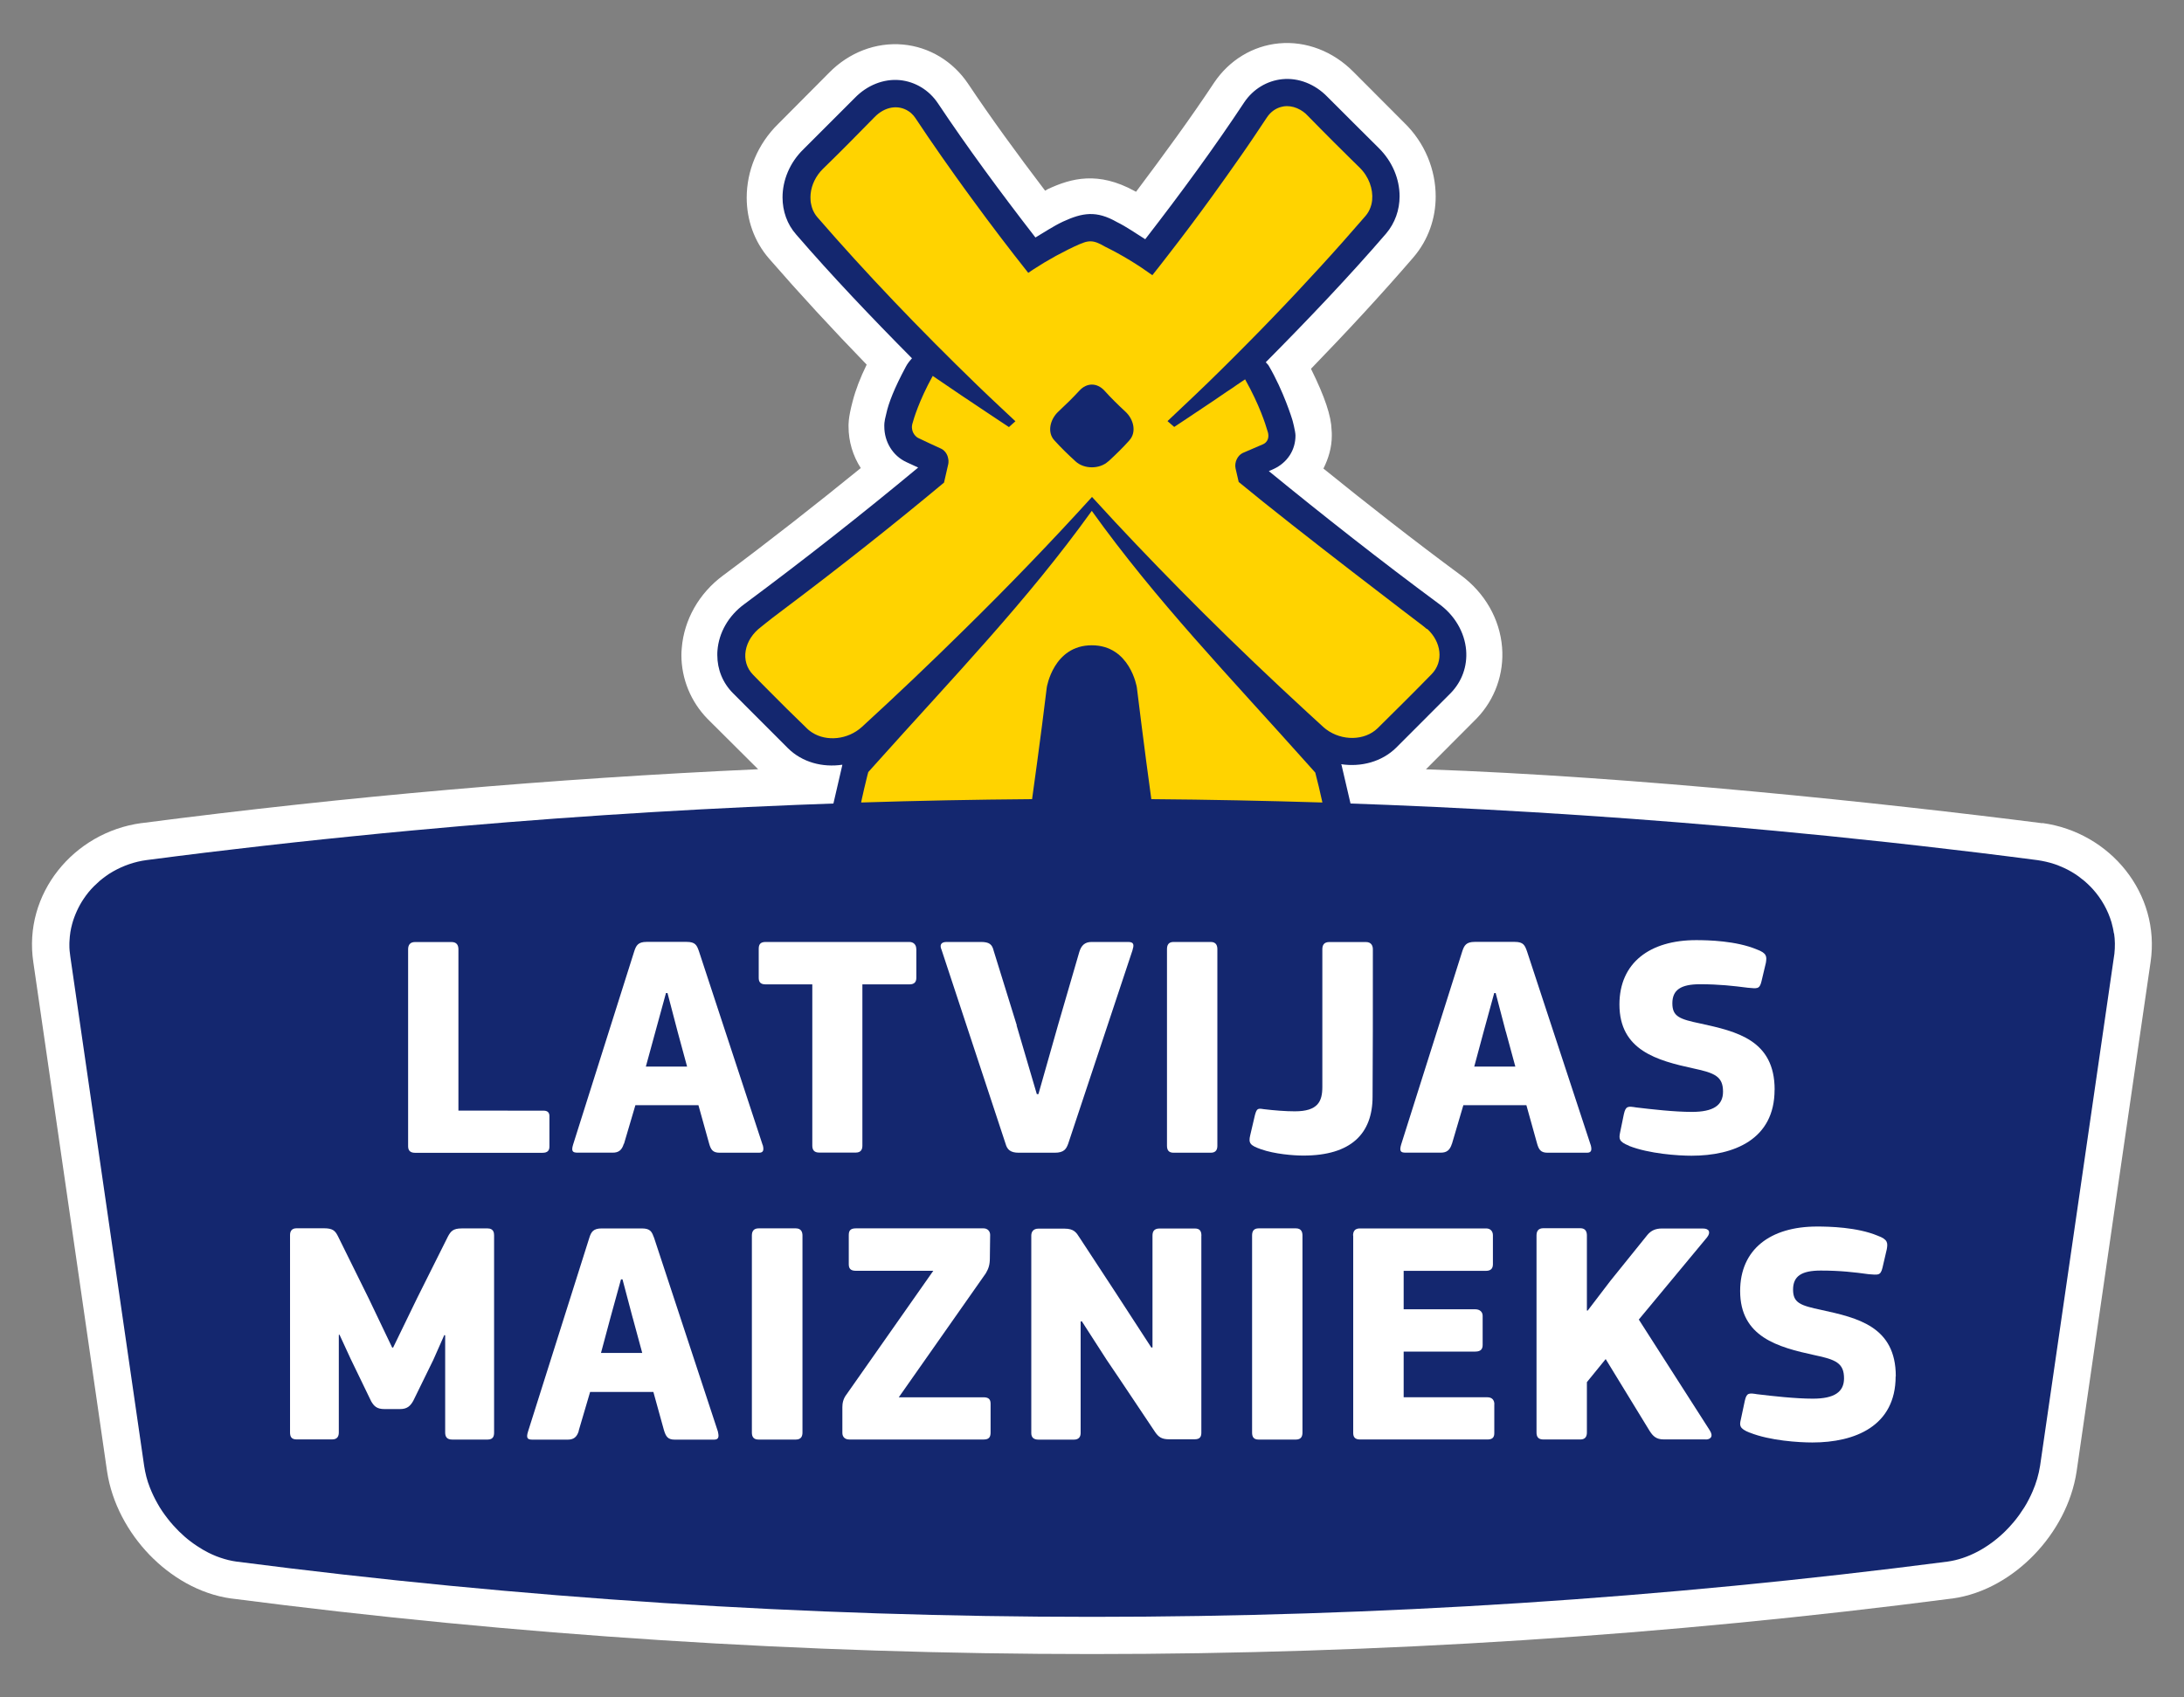
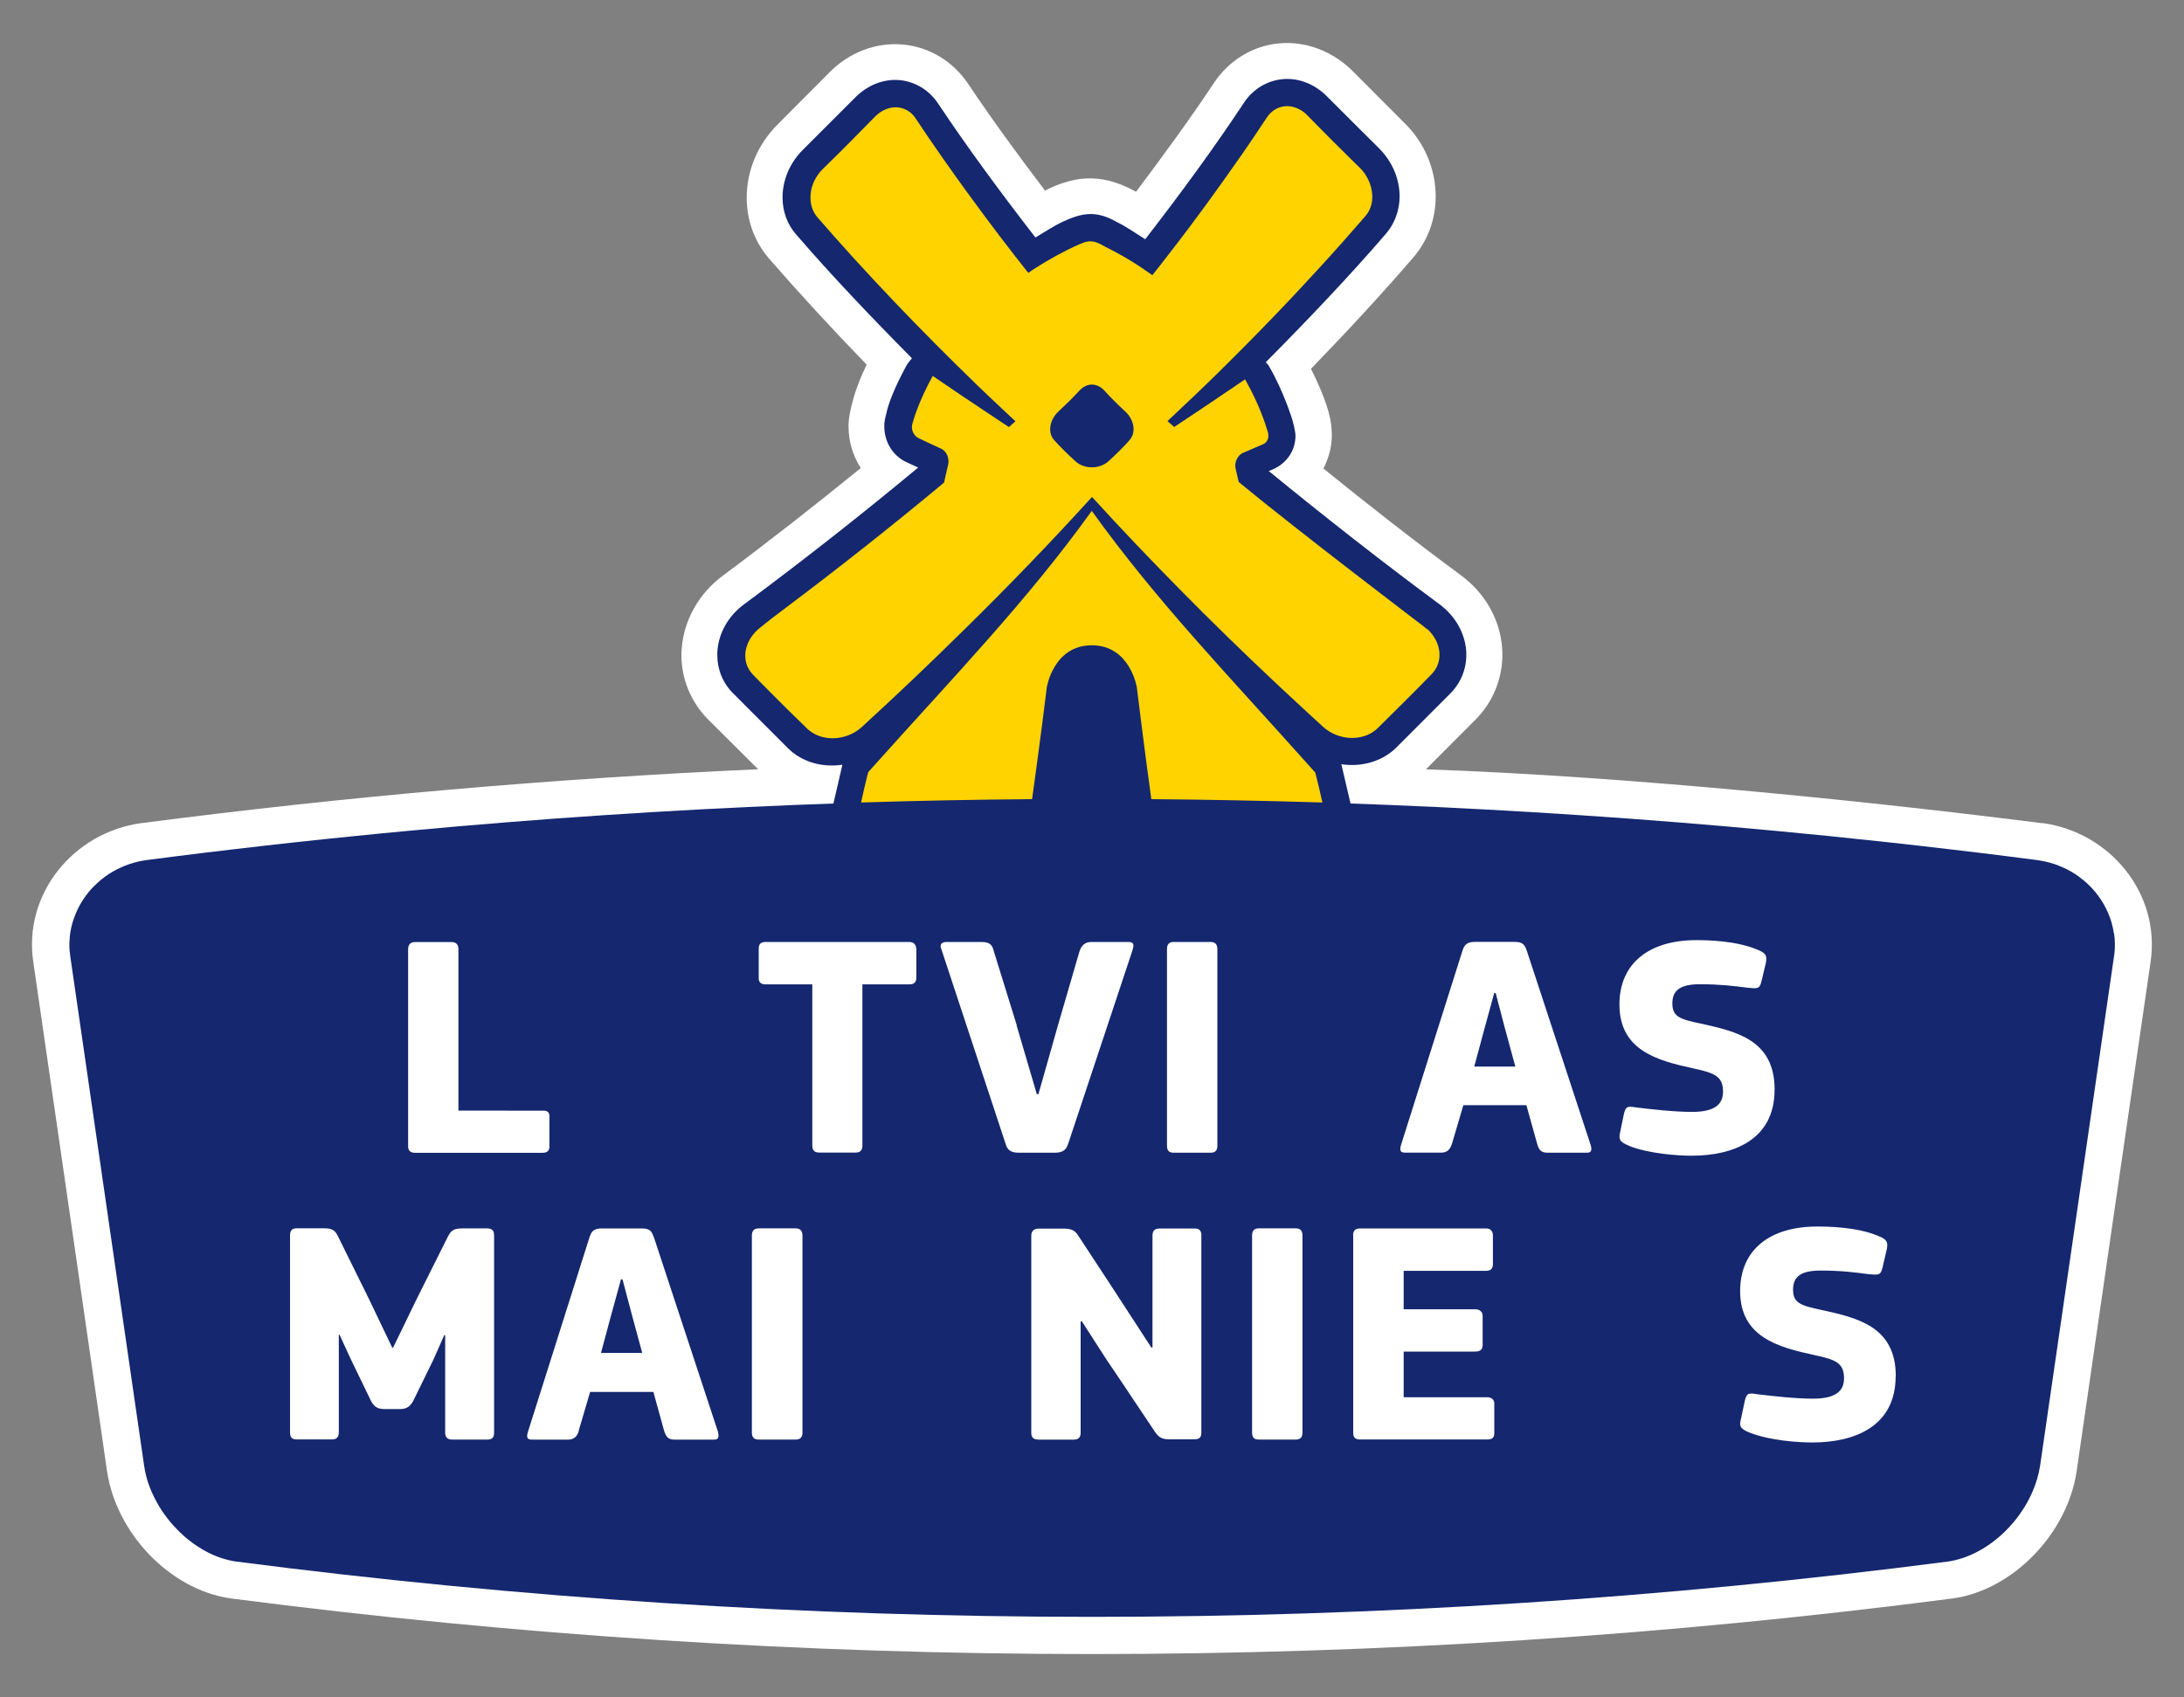
<svg xmlns="http://www.w3.org/2000/svg" id="Layer_1" version="1.1" viewBox="0 0 300 233.18">
  <rect x="0" y="0" width="300" height="233.18" fill="#808080" stroke="none" />
  <defs>
    <style> .st0 { fill: #fff; } .st1 { fill: #ffd300; } .st2 { fill: #14276f; } </style>
  </defs>
  <path class="st0" d="M280.55,113.11c-21.73-2.77-56.09-6.42-84.68-7.41l6.97-6.99c2.51-2.6,3.78-6.16,3.49-9.77-.31-3.88-2.37-7.49-5.68-9.92-6.47-4.78-12.74-9.69-18.86-14.64.69-1.38,1.15-2.89,1.15-4.5,0-.25,0-.55-.03-.81-.05-1.89-.91-4.52-2.83-8.4,4.97-5.13,9.69-10.23,14.06-15.3,2.06-2.4,3.07-5.37,3.07-8.37,0-3.65-1.46-7.37-4.34-10.15l-6.97-6.99c-2.77-2.8-6.49-4.25-10.22-3.9-3.6.34-6.83,2.31-8.9,5.39-3.22,4.87-6.91,9.91-10.73,15-.07-.03-.12-.06-.19-.1-5.01-2.76-8.71-1.77-11.94-.26l-.36.21c-3.81-5.01-7.42-9.96-10.59-14.71-2.08-3.08-5.32-5.04-8.93-5.37-3.71-.34-7.43,1.08-10.18,3.9l-6.95,6.99c-2.88,2.82-4.34,6.52-4.34,10.15,0,3.03,1.02,6.01,3.08,8.38,4.19,4.82,8.68,9.69,13.4,14.56-.88,1.79-1.53,3.49-1.93,5.05h0c-.64,2.38-.56,3.3-.56,3.48,0,2.03.6,4.01,1.68,5.68-6.14,4.99-12.44,9.94-18.93,14.77-3.3,2.44-5.35,6.09-5.66,9.96-.03.31-.05.65-.05.96,0,3.27,1.29,6.41,3.58,8.76l6.96,6.93c-28.29,1.28-56.53,3.74-84.67,7.4h-.05c-9.32,1.27-16.26,9.72-14.84,19.12,3.39,23.31,10.13,69.96,10.13,69.96.66,4.38,2.89,8.4,5.81,11.44,2.91,3.02,6.85,5.41,11.25,6.02h.04c39.23,5.09,78.69,7.63,118.17,7.63s78.93-2.53,118.16-7.63h.04c4.4-.61,8.33-3,11.25-6.03,2.92-3.03,5.16-7.05,5.82-11.43,3.35-23.24,6.78-46.75,10.16-69.99,1.39-9.39-5.54-17.83-14.87-19.1" />
  <path class="st2" d="M290.37,128.26c-.03-.26-.09-.52-.14-.78-.06-.26-.12-.51-.19-.76-.5-1.68-1.38-3.24-2.56-4.55-.12-.12-.24-.26-.36-.38-.25-.25-.51-.5-.78-.73-.27-.22-.55-.44-.84-.66-.63-.45-1.31-.85-2.02-1.17-.28-.13-.57-.25-.85-.36-.15-.06-.29-.1-.43-.15-.75-.25-1.52-.42-2.32-.54-1.35-.18-2.69-.34-4.05-.52-2.69-.34-5.38-.67-8.09-.98-5.53-.66-11.07-1.26-16.6-1.82-2.44-.24-4.88-.48-7.31-.71-17.71-1.66-35.44-2.84-53.18-3.56-1.72-.07-3.43-.13-5.14-.19l-1.2-5.15-.02-.1s-.04-.1-.06-.15c2.74.41,5.58-.33,7.55-2.27l7.49-7.5c1.55-1.6,2.3-3.68,2.12-5.91-.21-2.44-1.55-4.75-3.69-6.32-8.07-5.97-15.9-12.13-23.41-18.27.32-.14.68-.3.68-.3,1.91-.9,2.98-2.63,2.98-4.59,0-.57-.43-2.2-.45-2.22,0,0-1.18-3.89-3.23-7.38-.1-.18-.28-.3-.4-.47,5.85-5.9,11.48-11.82,16.52-17.67,1.24-1.46,1.86-3.27,1.86-5.13,0-2.36-.98-4.76-2.84-6.61-.02,0-7.07-7.05-7.07-7.05-1.7-1.76-3.98-2.65-6.2-2.43-2.09.21-4.01,1.36-5.23,3.18-4.01,6.07-8.64,12.41-13.6,18.81-1.29-.8-2.56-1.71-3.89-2.36-2.83-1.62-4.73-1.29-7.41-.06-1.33.63-2.53,1.44-3.78,2.18-4.87-6.28-9.43-12.49-13.39-18.43-1.22-1.83-3.13-2.98-5.23-3.19-2.22-.21-4.5.69-6.2,2.45l-7.06,7.06c-1.89,1.84-2.86,4.27-2.86,6.6,0,1.87.62,3.69,1.88,5.11,4.88,5.65,10.27,11.32,15.9,17-.02.02-.03.04-.05.06-.3.33-.58.69-.79,1.09-1.59,2.96-2.38,5.01-2.69,6.46-.32,1.2-.27,1.58-.27,1.77,0,2.06,1.13,4.01,3.05,4.89,0,0,.8.37,1.6.74-7.63,6.34-15.64,12.65-23.9,18.78-2.15,1.58-3.48,3.9-3.67,6.37-.02.2-.02.41-.02.62,0,1.96.74,3.82,2.17,5.25l7.53,7.54c1.97,1.95,4.76,2.67,7.47,2.27v.04l-.03.15-1.19,5.14c-1.69.06-3.39.12-5.09.19-17.62.71-35.23,1.88-52.82,3.52-2.7.25-5.4.51-8.1.79-5.4.54-10.81,1.13-16.2,1.77-2.7.31-5.4.64-8.08.98h0c-1.35.18-2.69.34-4.04.52-1.68.22-3.23.78-4.61,1.56-.19.11-.39.23-.58.35h0c-.3.2-.58.41-.87.63-.14.1-.28.22-.42.34-.27.24-.52.48-.77.72-.13.13-.26.27-.39.41-.12.14-.24.28-.36.42h0c-.12.15-.23.3-.34.44h0c-.1.13-.19.27-.28.4h0c-.09.13-.17.27-.27.41h0c-.34.55-.63,1.13-.88,1.73h0c-.06.15-.12.31-.18.46-.06.15-.1.31-.16.46-.05.17-.1.34-.15.52,0,0,0,0,0,.01-.05.18-.09.35-.13.53,0,0,0,0,0,.01-.04.18-.07.35-.1.53v.02c-.02.18-.05.36-.07.54h0c-.01.19-.03.38-.04.56h0c-.02.2-.02.39-.02.58,0,.27,0,.54.03.82.03.27.06.55.1.83,1.69,11.66,3.38,23.31,5.07,34.98,1.69,11.66,3.38,23.32,5.07,34.98.07.49.18.99.3,1.48.13.49.28.98.47,1.45.3.77.65,1.51,1.06,2.23.2.37.42.72.65,1.06.23.34.48.68.73,1,.25.33.52.65.8.96.97,1.09,2.06,2.05,3.26,2.83.5.34,1.02.64,1.55.91.35.18.72.34,1.09.49.18.07.36.14.55.2.73.25,1.48.44,2.23.54,39.01,5.05,78.25,7.59,117.51,7.59s78.49-2.53,117.51-7.59c2.83-.39,5.59-1.91,7.83-4.07.44-.43.87-.89,1.27-1.37.27-.32.52-.65.76-.98.24-.34.47-.68.7-1.04.22-.35.42-.71.61-1.08.19-.37.37-.74.53-1.12.49-1.13.83-2.3,1.02-3.5,0,0,3.41-23.46,5.11-35.2.84-5.8,1.67-11.58,2.52-17.38.84-5.8,1.67-11.59,2.52-17.38.02-.14.04-.28.06-.41.1-.96.09-1.89-.05-2.81" />
  <path class="st0" d="M75.47,153.33v4.19c0,.53-.22.87-.96.87h-17.49c-.75,0-.96-.39-.96-.91v-27.05c0-.57.25-1,.96-1h4.99c.7,0,.96.4.96,1v22.16h-.01s11.72.01,11.72.01c.46,0,.79.2.79.73" />
-   <path class="st0" d="M104.77,157.35l-8.75-26.62c-.29-.84-.48-1.32-1.7-1.32h-5.49c-1.18,0-1.44.49-1.7,1.27l-8.4,26.56c-.3.96-.05,1.13.61,1.13h4.83c.77,0,1.25-.31,1.52-1.23l.02.03,1.57-5.32h8.66l1.44,5.17c.25.93.51,1.36,1.48,1.36h5.4c.61,0,.69-.36.52-1.05M88.72,146.53l1.32-4.83,1.44-5.26h.21l1.39,5.31,1.3,4.79h-5.65Z" />
  <path class="st0" d="M125.87,130.38v3.96c0,.53-.22.91-.96.91h-6.45v22.15c0,.44-.13.96-.91.96h-5.01c-.73,0-.96-.39-.96-.96v-22.15h-6.4c-.79,0-.96-.39-.96-.91v-3.96c0-.57.17-.96.96-.96h19.72c.61,0,.96.4.96.96" />
  <path class="st0" d="M155.58,130.51l-8.84,26.6c-.27.75-.57,1.27-1.87,1.27h-4.92c-1.16,0-1.6-.43-1.82-1.23l-8.79-26.64c-.27-.6-.16-1.09.7-1.09h4.67c1.18,0,1.57.31,1.79,1.23l3.17,10.23h-.03l2.78,9.45h.22l2.71-9.55,2.91-10c.27-.87.74-1.36,1.69-1.36h5.05c.87,0,.73.57.57,1.09" />
  <path class="st0" d="M167.22,130.42v27c0,.43-.12.96-.91.96h-5.1c-.7,0-.91-.39-.91-.96v-27c0-.57.2-1,.91-1h5.1c.79,0,.91.57.91,1" />
-   <path class="st0" d="M188.58,130.42c0,8.36,0,15.1-.04,20.25,0,5.09-2.96,8.1-9.5,8.1-1.39,0-3.96-.21-5.83-.87-1.48-.52-1.74-.82-1.48-1.91l.66-2.82c.25-.87.39-.91,1.17-.78,1.49.18,3.04.3,4.3.3,3.17,0,3.78-1.35,3.78-3.35v-18.91c0-.57.22-1,.97-1h5.01c.79,0,.96.57.96,1" />
  <path class="st0" d="M218.51,157.35l-8.75-26.62c-.3-.84-.48-1.32-1.69-1.32h-5.49c-1.18,0-1.45.49-1.71,1.27l-8.4,26.56c-.29.96-.04,1.13.61,1.13h4.83c.78,0,1.25-.31,1.53-1.23v.03l1.57-5.32h8.66l1.44,5.17c.25.93.52,1.36,1.48,1.36h5.4c.61,0,.7-.36.52-1.05M202.51,146.53l1.3-4.83,1.44-5.26h.2l1.39,5.31h.01l1.3,4.79h-5.65Z" />
  <path class="st0" d="M243.76,149.73c0,6.83-5.58,9.06-11.41,9.06-1.87,0-5.83-.27-8.58-1.35v-.02c-1.44-.56-1.39-1-1.23-1.82l.52-2.53c.26-1.14.57-1.09,1.71-.91,2.09.25,5.23.61,7.63.61,2.96,0,4.28-.91,4.28-2.78,0-2.09-1.14-2.57-4.05-3.19-5.01-1.09-10.18-2.48-10.18-8.79,0-5.7,4.14-8.84,10.54-8.84,1.66,0,5.47.09,8.31,1.27,1.44.53,1.39,1,1.27,1.83l-.61,2.57c-.27,1.14-.66.96-1.88.87-1.96-.25-3.91-.48-6.56-.48s-3.8.79-3.8,2.62,1,2.18,3.87,2.78c4.96,1.09,10.18,2.26,10.18,9.09" />
  <path class="st0" d="M67.87,169.72v27.1c0,.44-.09.97-.88.97h-4.87c-.73,0-.97-.38-.97-.97v-13.35l-.12-.04-1.51,3.41-2.75,5.62c-.39.69-.82,1.14-1.82,1.14h-2.14c-1.05,0-1.43-.4-1.82-1.06l-2.83-5.85-1.53-3.32-.09.04v13.39c0,.44-.13.97-.91.97h-4.89c-.71,0-.9-.38-.9-.97v-27.1c0-.52.21-.94.9-.94h3.75c1.17,0,1.53.3,1.91,1.05l4.24,8.58,3.23,6.76h.13l3.3-6.8,4.24-8.48c.38-.69.69-1.09,1.88-1.09h3.57c.78,0,.88.57.88.94" />
  <path class="st0" d="M98.63,196.74l-8.78-26.66c-.31-.82-.48-1.3-1.69-1.3h-5.5c-1.17,0-1.45.48-1.7,1.26l-8.42,26.62c-.31.97-.06,1.14.61,1.14h4.83c.78,0,1.26-.31,1.53-1.22h-.02l1.57-5.33h8.69l1.44,5.21c.27.9.53,1.34,1.49,1.34h5.41c.61,0,.7-.36.53-1.05M82.55,185.9l1.3-4.85,1.45-5.27h.21l1.41,5.33v-.02l1.3,4.8h-5.67Z" />
  <path class="st0" d="M110.23,169.76v27.06c0,.44-.13.97-.92.97h-5.1c-.7,0-.93-.38-.93-.97v-27.06c0-.57.23-.99.93-.99h5.1c.78,0,.92.56.92.99" />
-   <path class="st0" d="M136.07,192.89v3.92c0,.57-.17.97-.92.97h-18.5c-.57,0-.94-.34-.94-.91v-3.54c0-.48.09-1.13.57-1.74l11.92-16.99h-10.64c-.8,0-.97-.39-.97-.92v-3.97c0-.57.17-.94.97-.94h17.55c.52,0,.9.37.9.9l-.04,3.19c0,.9-.17,1.43-.56,2.09l-11.95,17.03h11.65c.79,0,.96.38.96.9" />
  <path class="st0" d="M165.02,169.78v27.06c0,.57-.21.91-.9.91h-3.57c-1,0-1.43-.34-1.88-.99-2.23-3.31-4.41-6.63-6.64-9.9l-3.44-5.34-.02.04h-.13v15.33c0,.44-.19.91-.92.91h-4.85c-.73,0-1.01-.34-1.01-.91v-27.12c0-.52.28-.96.97-.96h3.59c1.3,0,1.62.52,2.09,1.26,1.47,2.22,8.46,12.91,9.85,15.09.06,0,.09-.04.15-.04v-15.33c0-.49.13-1,.97-1h4.85c.69,0,.9.37.9,1" />
  <path class="st0" d="M178.91,169.76v27.06c0,.44-.12.97-.9.97h-5.12c-.7,0-.9-.38-.9-.97v-27.06c0-.57.2-.99.9-.99h5.12c.78,0,.9.56.9.99" />
  <path class="st0" d="M205.26,192.94v3.97c0,.52-.2.87-.94.87h-17.5c-.74,0-.94-.38-.94-.91v-27.12l-.02.02c0-.57.22-.99.94-.99h17.34c.57,0,.93.37.93.94v3.97c0,.52-.21.92-.97.92h-11.29v5.28h9.84c.61,0,1.01.35,1.01.9v3.99c0,.53-.21.92-1.01.92h-9.84v6.28h11.52c.61,0,.94.38.94.96" />
-   <path class="st0" d="M234.3,197.77h-5.77c-1.05,0-1.49-.49-1.91-1.13l-6.06-9.91-2.58,3.17v6.91c0,.44-.13.97-.91.97h-5.05c-.74,0-.96-.38-.96-.97v-27.06c0-.56.21-1,.96-1h5.05c.78,0,.91.56.91,1v10.31h.08l.02.02,3.12-4.09,5.11-6.34c.48-.56,1.07-.86,1.97-.86h5.63c.92,0,1.09.56.57,1.22l-9.37,11.29,9.72,15.18c.61.92.08,1.3-.52,1.3" />
  <path class="st0" d="M260.39,189.1c0,6.84-5.58,9.09-11.44,9.09-1.87,0-5.84-.25-8.59-1.35h-.02c-1.45-.57-1.41-1.01-1.21-1.83l.54-2.54c.25-1.13.57-1.09,1.7-.91,2.08.25,5.23.61,7.65.61,2.95,0,4.28-.92,4.28-2.79,0-2.1-1.13-2.58-4.05-3.19-5.01-1.09-10.22-2.48-10.22-8.81,0-5.71,4.13-8.86,10.56-8.86,1.66,0,5.5.08,8.33,1.26,1.43.52,1.39,1.01,1.26,1.83l-.6,2.58c-.27,1.13-.66.96-1.89.88-1.96-.27-3.92-.5-6.59-.5s-3.8.79-3.8,2.62,1.01,2.18,3.89,2.79c4.97,1.09,10.22,2.27,10.22,9.11" />
-   <path class="st1" d="M195.98,86.42c-.07-.06-.15-.13-.23-.2-.07-.06-.14-.12-.22-.18-.02,0-.03-.02-.04-.03,0,0-17.38-13.2-25.34-19.79,0,0-.28-1.24-.43-1.86-.18-.83.26-1.77.98-2.12,0,0,2.8-1.2,2.81-1.21.06-.02.1-.05.15-.08.09-.06.18-.13.25-.21.34-.37.42-.93.18-1.57-.02-.06-.04-.12-.06-.19-.15-.52-.97-3.25-3-6.86-.19.13-.38.27-.58.39-.19.13-.39.27-.58.39-.39.28-.77.54-1.16.79-.05.03-.09.06-.14.09-1.34.92-2.69,1.84-4.06,2.74-.15.1-.3.2-.45.3-.3.2-.61.4-.91.61-.61.41-1.23.81-1.84,1.22t-.01-.01s0,.01-.01.01c0,0,0,0-.01,0-.31-.27-.61-.52-.91-.79,1.25-1.17,2.5-2.35,3.72-3.52,1.23-1.17,2.45-2.35,3.64-3.53,1.19-1.18,2.36-2.34,3.51-3.51,1.18-1.18,2.32-2.36,3.46-3.54,1.13-1.17,2.24-2.34,3.34-3.51,2.21-2.36,4.36-4.7,6.45-7.06,1.04-1.18,2.06-2.34,3.08-3.52h0c.3-.35.53-.75.68-1.17.05-.13.09-.28.13-.41.05-.19.07-.39.1-.58.15-1.53-.45-3.24-1.71-4.47-.41-.39-.81-.79-1.21-1.19-.81-.79-1.6-1.58-2.39-2.37-.59-.59-1.18-1.18-1.77-1.78-.58-.59-1.17-1.19-1.75-1.78-.1-.11-.22-.21-.32-.32h0c-.22-.19-.46-.36-.7-.5-.61-.35-1.25-.52-1.87-.52-.23,0-.46.03-.69.09-.79.18-1.52.67-2.05,1.47h0c-.6.91-1.2,1.81-1.81,2.71-.56.82-1.12,1.66-1.7,2.48-.68.98-1.37,1.96-2.07,2.94-.63.9-1.29,1.8-1.94,2.71-1.96,2.71-3.99,5.42-6.09,8.12-.7.91-1.4,1.81-2.12,2.71-.49-.35-.99-.7-1.5-1.04-.51-.34-1.05-.68-1.59-1.01-1.08-.66-2.23-1.29-3.43-1.88-.21-.12-.4-.22-.58-.32-.72-.36-1.24-.47-1.85-.36-.16.03-.33.07-.5.14-.18.06-.36.13-.57.22-.21.09-.43.19-.67.3-.3.14-.58.27-.87.42-.57.29-1.13.58-1.67.87-.54.3-1.07.6-1.59.91h0c-.51.31-1.01.63-1.5.94-.23.15-.5.34-.73.49-2.63-3.32-5.16-6.64-7.58-9.96-.82-1.11-1.61-2.21-2.4-3.31-1.29-1.8-2.55-3.61-3.78-5.41-.57-.84-1.14-1.69-1.7-2.53,0,0,0-.01-.01-.02-.09-.13-.18-.25-.27-.36-.09-.1-.17-.18-.26-.27-.07-.08-.16-.14-.24-.21-.07-.06-.15-.11-.23-.16-1.38-.89-3.2-.64-4.63.82-2.32,2.37-4.68,4.77-7.12,7.14-.96.95-1.55,2.19-1.67,3.41-.03.29-.03.59-.01.88,0,.16.03.31.06.46.02.09.04.18.06.27.02.09.05.18.07.26.08.26.18.51.32.74.11.2.25.41.41.59h0c6.69,7.72,14.03,15.4,22,23.12.53.51,1.07,1.03,1.61,1.54.58.54,1.15,1.09,1.74,1.64.62.58,1.24,1.17,1.87,1.75-.15.13-.29.27-.45.4-.07.07-.15.13-.22.2-.07.07-.15.13-.22.2h0c-.88-.59-1.77-1.17-2.65-1.76-2.65-1.76-5.26-3.51-7.82-5.27-1.92,3.47-2.64,6.02-2.74,6.39-.01.03-.02.06-.03.1-.01.03-.02.06-.03.1-.01.05-.02.1-.03.15-.05.24-.03.49.03.71,0,.02,0,.03,0,.05.13.44.42.83.81,1.03h0c1.05.5,2.09.99,3.17,1.48.07.04.15.08.22.13.06.04.12.09.17.15.06.05.11.11.15.16.05.06.09.11.12.18.05.06.09.12.11.19.04.08.08.15.1.24.03.08.05.15.06.23.06.21.07.43.05.65,0,.06-.01.12-.03.19-.19.84-.38,1.67-.57,2.49h0s0,.02,0,.03c-6.92,5.77-14.22,11.55-21.88,17.31-.55.41-1.09.83-1.64,1.24-.55.42-1.6,1.27-1.6,1.27-2.38,1.77-2.93,4.75-1.11,6.6.3.3.59.61.89.91.3.3.6.61.9.91,1.84,1.87,3.73,3.74,5.65,5.59.11.1.21.2.33.28.11.08.22.17.34.24,1.97,1.27,4.89.99,6.82-.76,4.87-4.46,9.55-8.92,14.06-13.37,6.18-6.07,12.03-12.15,17.56-18.24h0c1.03,1.12,2.07,2.26,3.11,3.38,3.88,4.16,7.91,8.31,12.08,12.47,4.61,4.59,9.42,9.18,14.42,13.78.72.66,1.43,1.32,2.15,1.97.06.06.13.11.19.16.06.06.13.11.21.17,2.17,1.62,5.29,1.58,7.07-.15,2.53-2.5,5.01-4.96,7.42-7.43,1.69-1.74,1.34-4.43-.61-6.22M155.14,60.5c-.88.98-1.84,1.93-2.89,2.89h-.02c-1.17,1.09-3.32,1.09-4.49,0-1.05-.96-2.03-1.91-2.91-2.89-1-1.07-.62-2.86.55-3.95,1.05-.98,2.02-1.93,2.91-2.9,1-1.08,2.39-1.08,3.4,0,.88.98,1.84,1.93,2.89,2.9,1.17,1.07,1.56,2.86.55,3.95" />
+   <path class="st1" d="M195.98,86.42c-.07-.06-.15-.13-.23-.2-.07-.06-.14-.12-.22-.18-.02,0-.03-.02-.04-.03,0,0-17.38-13.2-25.34-19.79,0,0-.28-1.24-.43-1.86-.18-.83.26-1.77.98-2.12,0,0,2.8-1.2,2.81-1.21.06-.02.1-.05.15-.08.09-.06.18-.13.25-.21.34-.37.42-.93.18-1.57-.02-.06-.04-.12-.06-.19-.15-.52-.97-3.25-3-6.86-.19.13-.38.27-.58.39-.19.13-.39.27-.58.39-.39.28-.77.54-1.16.79-.05.03-.09.06-.14.09-1.34.92-2.69,1.84-4.06,2.74-.15.1-.3.2-.45.3-.3.2-.61.4-.91.61-.61.41-1.23.81-1.84,1.22t-.01-.01s0,.01-.01.01c0,0,0,0-.01,0-.31-.27-.61-.52-.91-.79,1.25-1.17,2.5-2.35,3.72-3.52,1.23-1.17,2.45-2.35,3.64-3.53,1.19-1.18,2.36-2.34,3.51-3.51,1.18-1.18,2.32-2.36,3.46-3.54,1.13-1.17,2.24-2.34,3.34-3.51,2.21-2.36,4.36-4.7,6.45-7.06,1.04-1.18,2.06-2.34,3.08-3.52h0c.3-.35.53-.75.68-1.17.05-.13.09-.28.13-.41.05-.19.07-.39.1-.58.15-1.53-.45-3.24-1.71-4.47-.41-.39-.81-.79-1.21-1.19-.81-.79-1.6-1.58-2.39-2.37-.59-.59-1.18-1.18-1.77-1.78-.58-.59-1.17-1.19-1.75-1.78-.1-.11-.22-.21-.32-.32h0c-.22-.19-.46-.36-.7-.5-.61-.35-1.25-.52-1.87-.52-.23,0-.46.03-.69.09-.79.18-1.52.67-2.05,1.47c-.6.91-1.2,1.81-1.81,2.71-.56.82-1.12,1.66-1.7,2.48-.68.98-1.37,1.96-2.07,2.94-.63.9-1.29,1.8-1.94,2.71-1.96,2.71-3.99,5.42-6.09,8.12-.7.91-1.4,1.81-2.12,2.71-.49-.35-.99-.7-1.5-1.04-.51-.34-1.05-.68-1.59-1.01-1.08-.66-2.23-1.29-3.43-1.88-.21-.12-.4-.22-.58-.32-.72-.36-1.24-.47-1.85-.36-.16.03-.33.07-.5.14-.18.06-.36.13-.57.22-.21.09-.43.19-.67.3-.3.14-.58.27-.87.42-.57.29-1.13.58-1.67.87-.54.3-1.07.6-1.59.91h0c-.51.31-1.01.63-1.5.94-.23.15-.5.34-.73.49-2.63-3.32-5.16-6.64-7.58-9.96-.82-1.11-1.61-2.21-2.4-3.31-1.29-1.8-2.55-3.61-3.78-5.41-.57-.84-1.14-1.69-1.7-2.53,0,0,0-.01-.01-.02-.09-.13-.18-.25-.27-.36-.09-.1-.17-.18-.26-.27-.07-.08-.16-.14-.24-.21-.07-.06-.15-.11-.23-.16-1.38-.89-3.2-.64-4.63.82-2.32,2.37-4.68,4.77-7.12,7.14-.96.95-1.55,2.19-1.67,3.41-.03.29-.03.59-.01.88,0,.16.03.31.06.46.02.09.04.18.06.27.02.09.05.18.07.26.08.26.18.51.32.74.11.2.25.41.41.59h0c6.69,7.72,14.03,15.4,22,23.12.53.51,1.07,1.03,1.61,1.54.58.54,1.15,1.09,1.74,1.64.62.58,1.24,1.17,1.87,1.75-.15.13-.29.27-.45.4-.07.07-.15.13-.22.2-.07.07-.15.13-.22.2h0c-.88-.59-1.77-1.17-2.65-1.76-2.65-1.76-5.26-3.51-7.82-5.27-1.92,3.47-2.64,6.02-2.74,6.39-.01.03-.02.06-.03.1-.01.03-.02.06-.03.1-.01.05-.02.1-.03.15-.05.24-.03.49.03.71,0,.02,0,.03,0,.05.13.44.42.83.81,1.03h0c1.05.5,2.09.99,3.17,1.48.07.04.15.08.22.13.06.04.12.09.17.15.06.05.11.11.15.16.05.06.09.11.12.18.05.06.09.12.11.19.04.08.08.15.1.24.03.08.05.15.06.23.06.21.07.43.05.65,0,.06-.01.12-.03.19-.19.84-.38,1.67-.57,2.49h0s0,.02,0,.03c-6.92,5.77-14.22,11.55-21.88,17.31-.55.41-1.09.83-1.64,1.24-.55.42-1.6,1.27-1.6,1.27-2.38,1.77-2.93,4.75-1.11,6.6.3.3.59.61.89.91.3.3.6.61.9.91,1.84,1.87,3.73,3.74,5.65,5.59.11.1.21.2.33.28.11.08.22.17.34.24,1.97,1.27,4.89.99,6.82-.76,4.87-4.46,9.55-8.92,14.06-13.37,6.18-6.07,12.03-12.15,17.56-18.24h0c1.03,1.12,2.07,2.26,3.11,3.38,3.88,4.16,7.91,8.31,12.08,12.47,4.61,4.59,9.42,9.18,14.42,13.78.72.66,1.43,1.32,2.15,1.97.06.06.13.11.19.16.06.06.13.11.21.17,2.17,1.62,5.29,1.58,7.07-.15,2.53-2.5,5.01-4.96,7.42-7.43,1.69-1.74,1.34-4.43-.61-6.22M155.14,60.5c-.88.98-1.84,1.93-2.89,2.89h-.02c-1.17,1.09-3.32,1.09-4.49,0-1.05-.96-2.03-1.91-2.91-2.89-1-1.07-.62-2.86.55-3.95,1.05-.98,2.02-1.93,2.91-2.9,1-1.08,2.39-1.08,3.4,0,.88.98,1.84,1.93,2.89,2.9,1.17,1.07,1.56,2.86.55,3.95" />
  <path class="st1" d="M179.74,105.11c-10.96-12.28-20.9-22.54-29.77-34.92-8.9,12.39-18.85,22.65-29.84,34.93-.29.31-.57.63-.86.96-.02.07-.04.15-.06.22-.02.07-.04.15-.06.22-.03.16-.07.33-.12.49-.06.22-.1.44-.16.67-.06.23-.11.46-.17.7-.1.48-.22.97-.33,1.47-.03.13-.06.27-.08.41,7.83-.25,15.66-.4,23.48-.46.24-1.7.47-3.41.7-5.11.46-3.42.91-6.83,1.32-10.25,0,0,.91-5.78,6.18-5.78s6.19,5.78,6.19,5.78c.42,3.41.85,6.83,1.3,10.25.23,1.7.46,3.41.69,5.11,7.84.06,15.67.22,23.5.46-.33-1.5-.66-2.9-.98-4.11-.31-.35-.63-.7-.94-1.05" />
</svg>